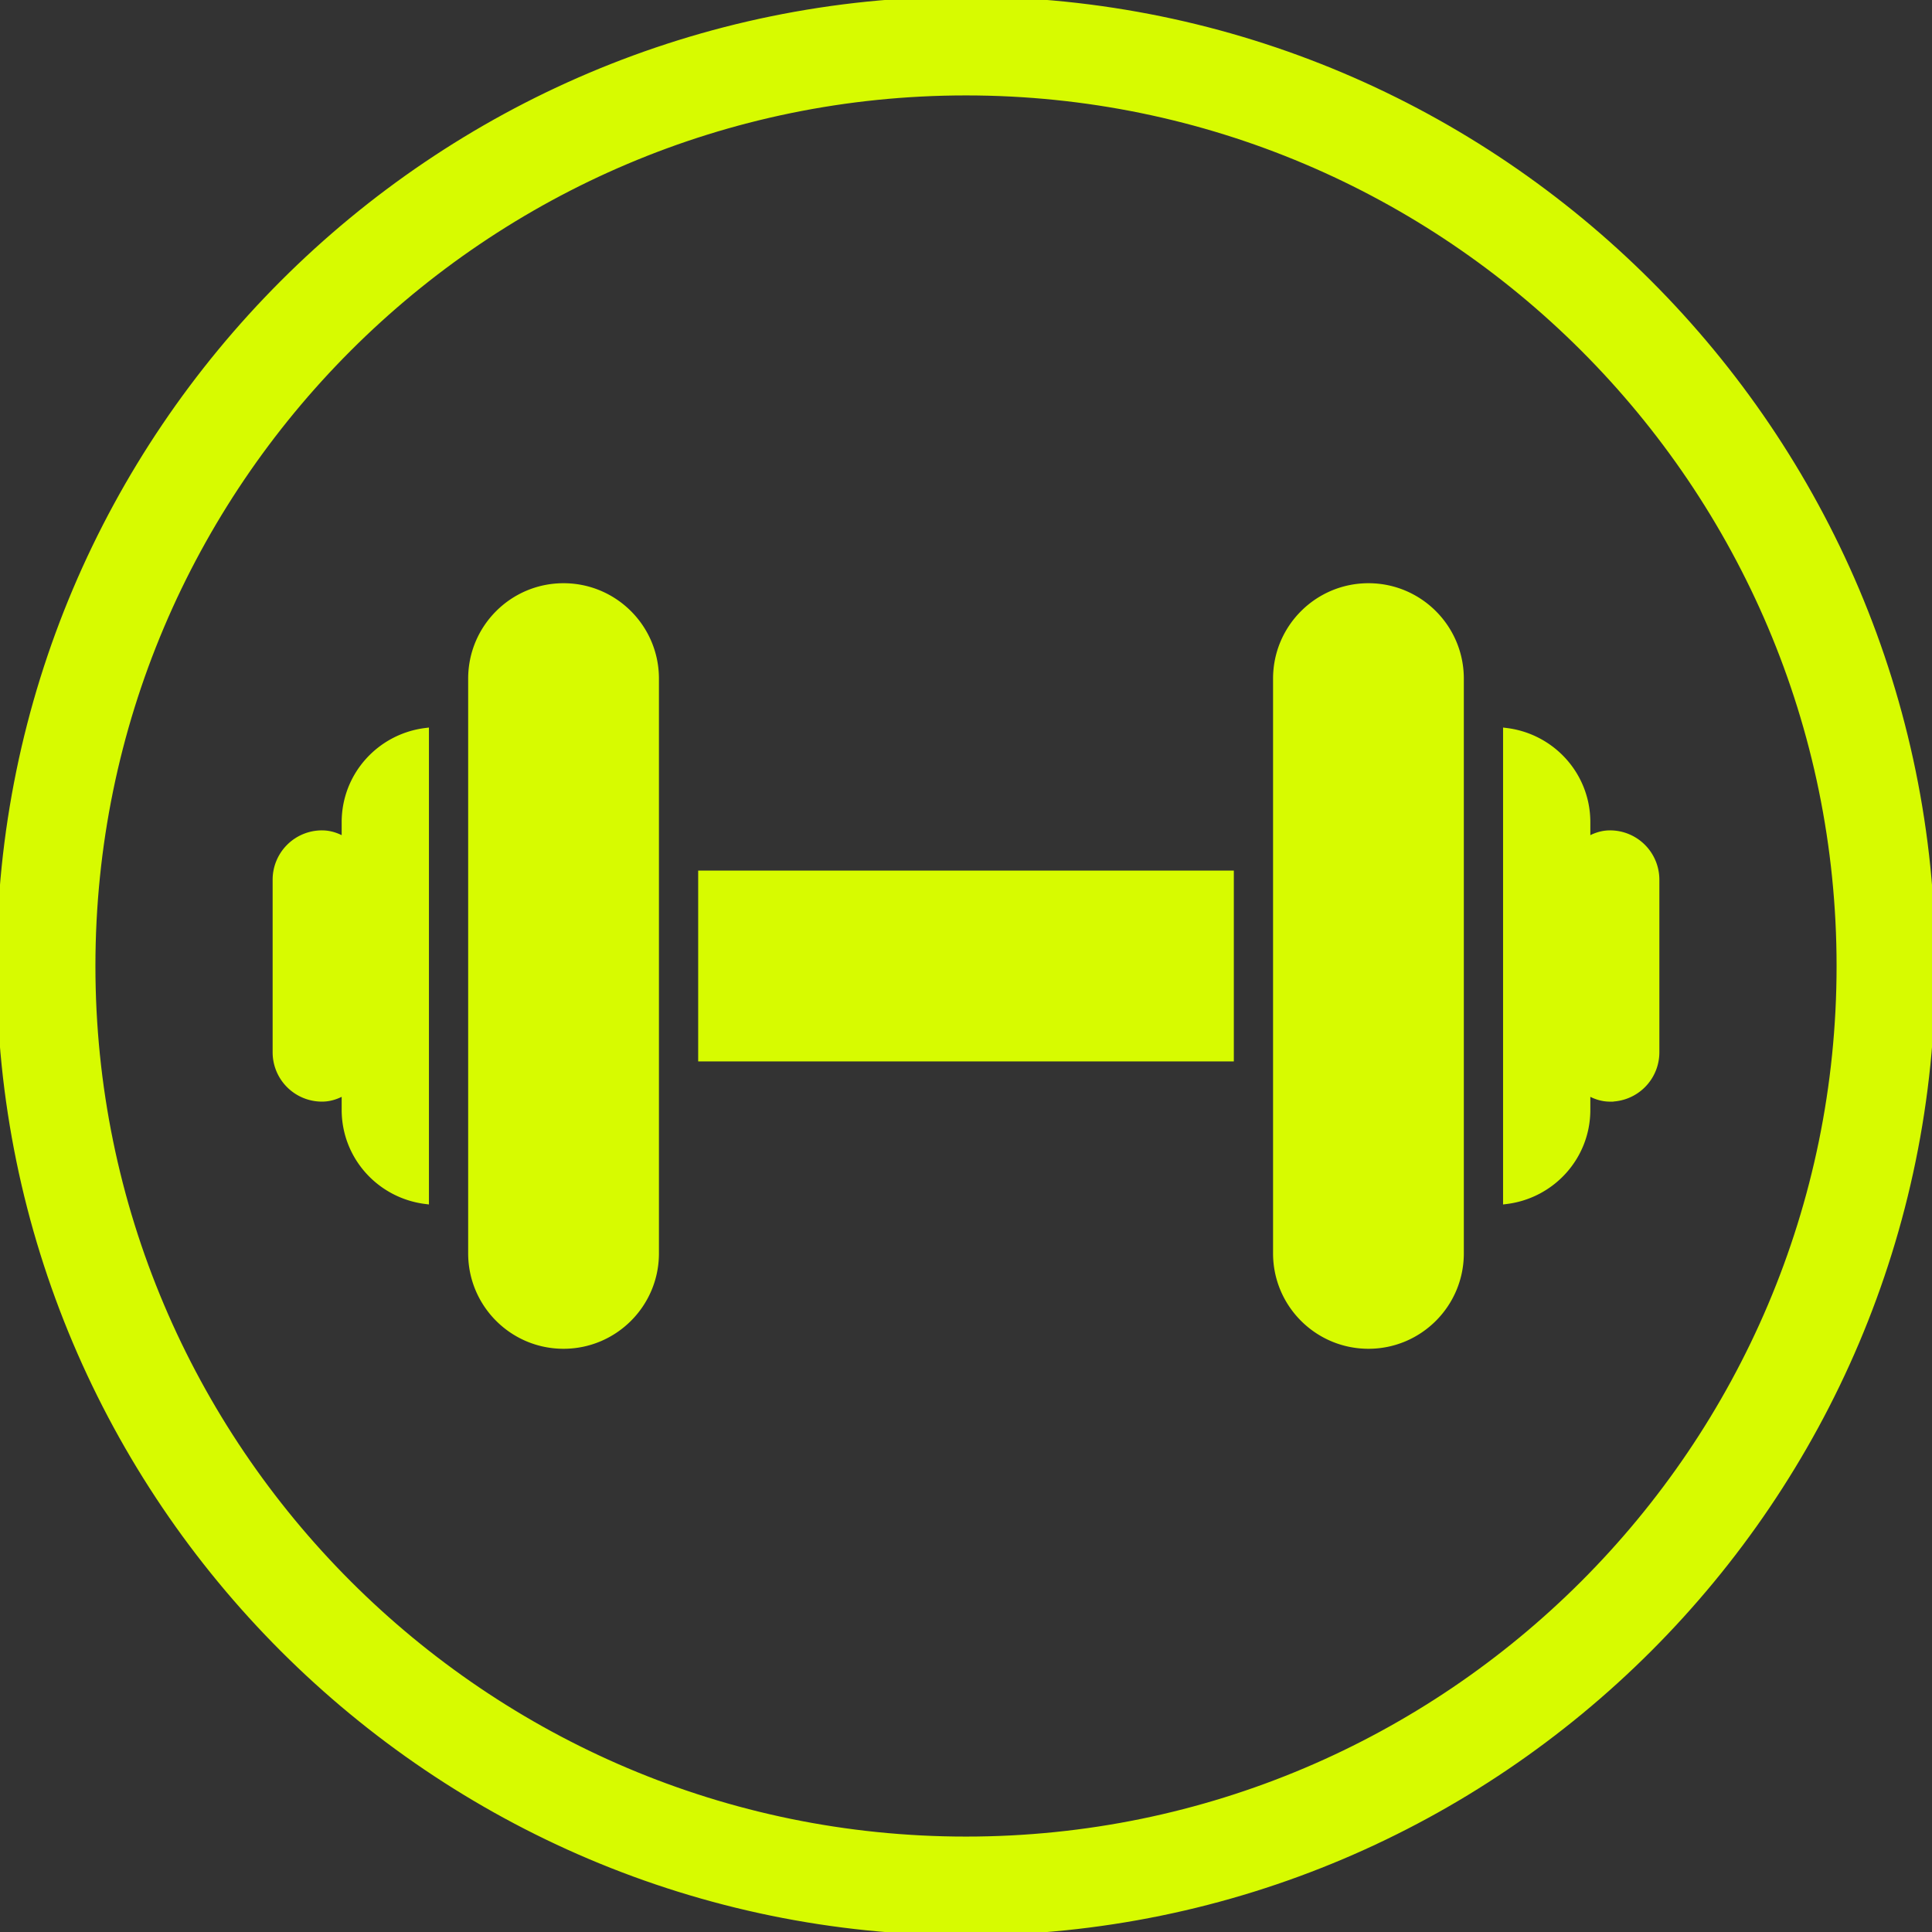
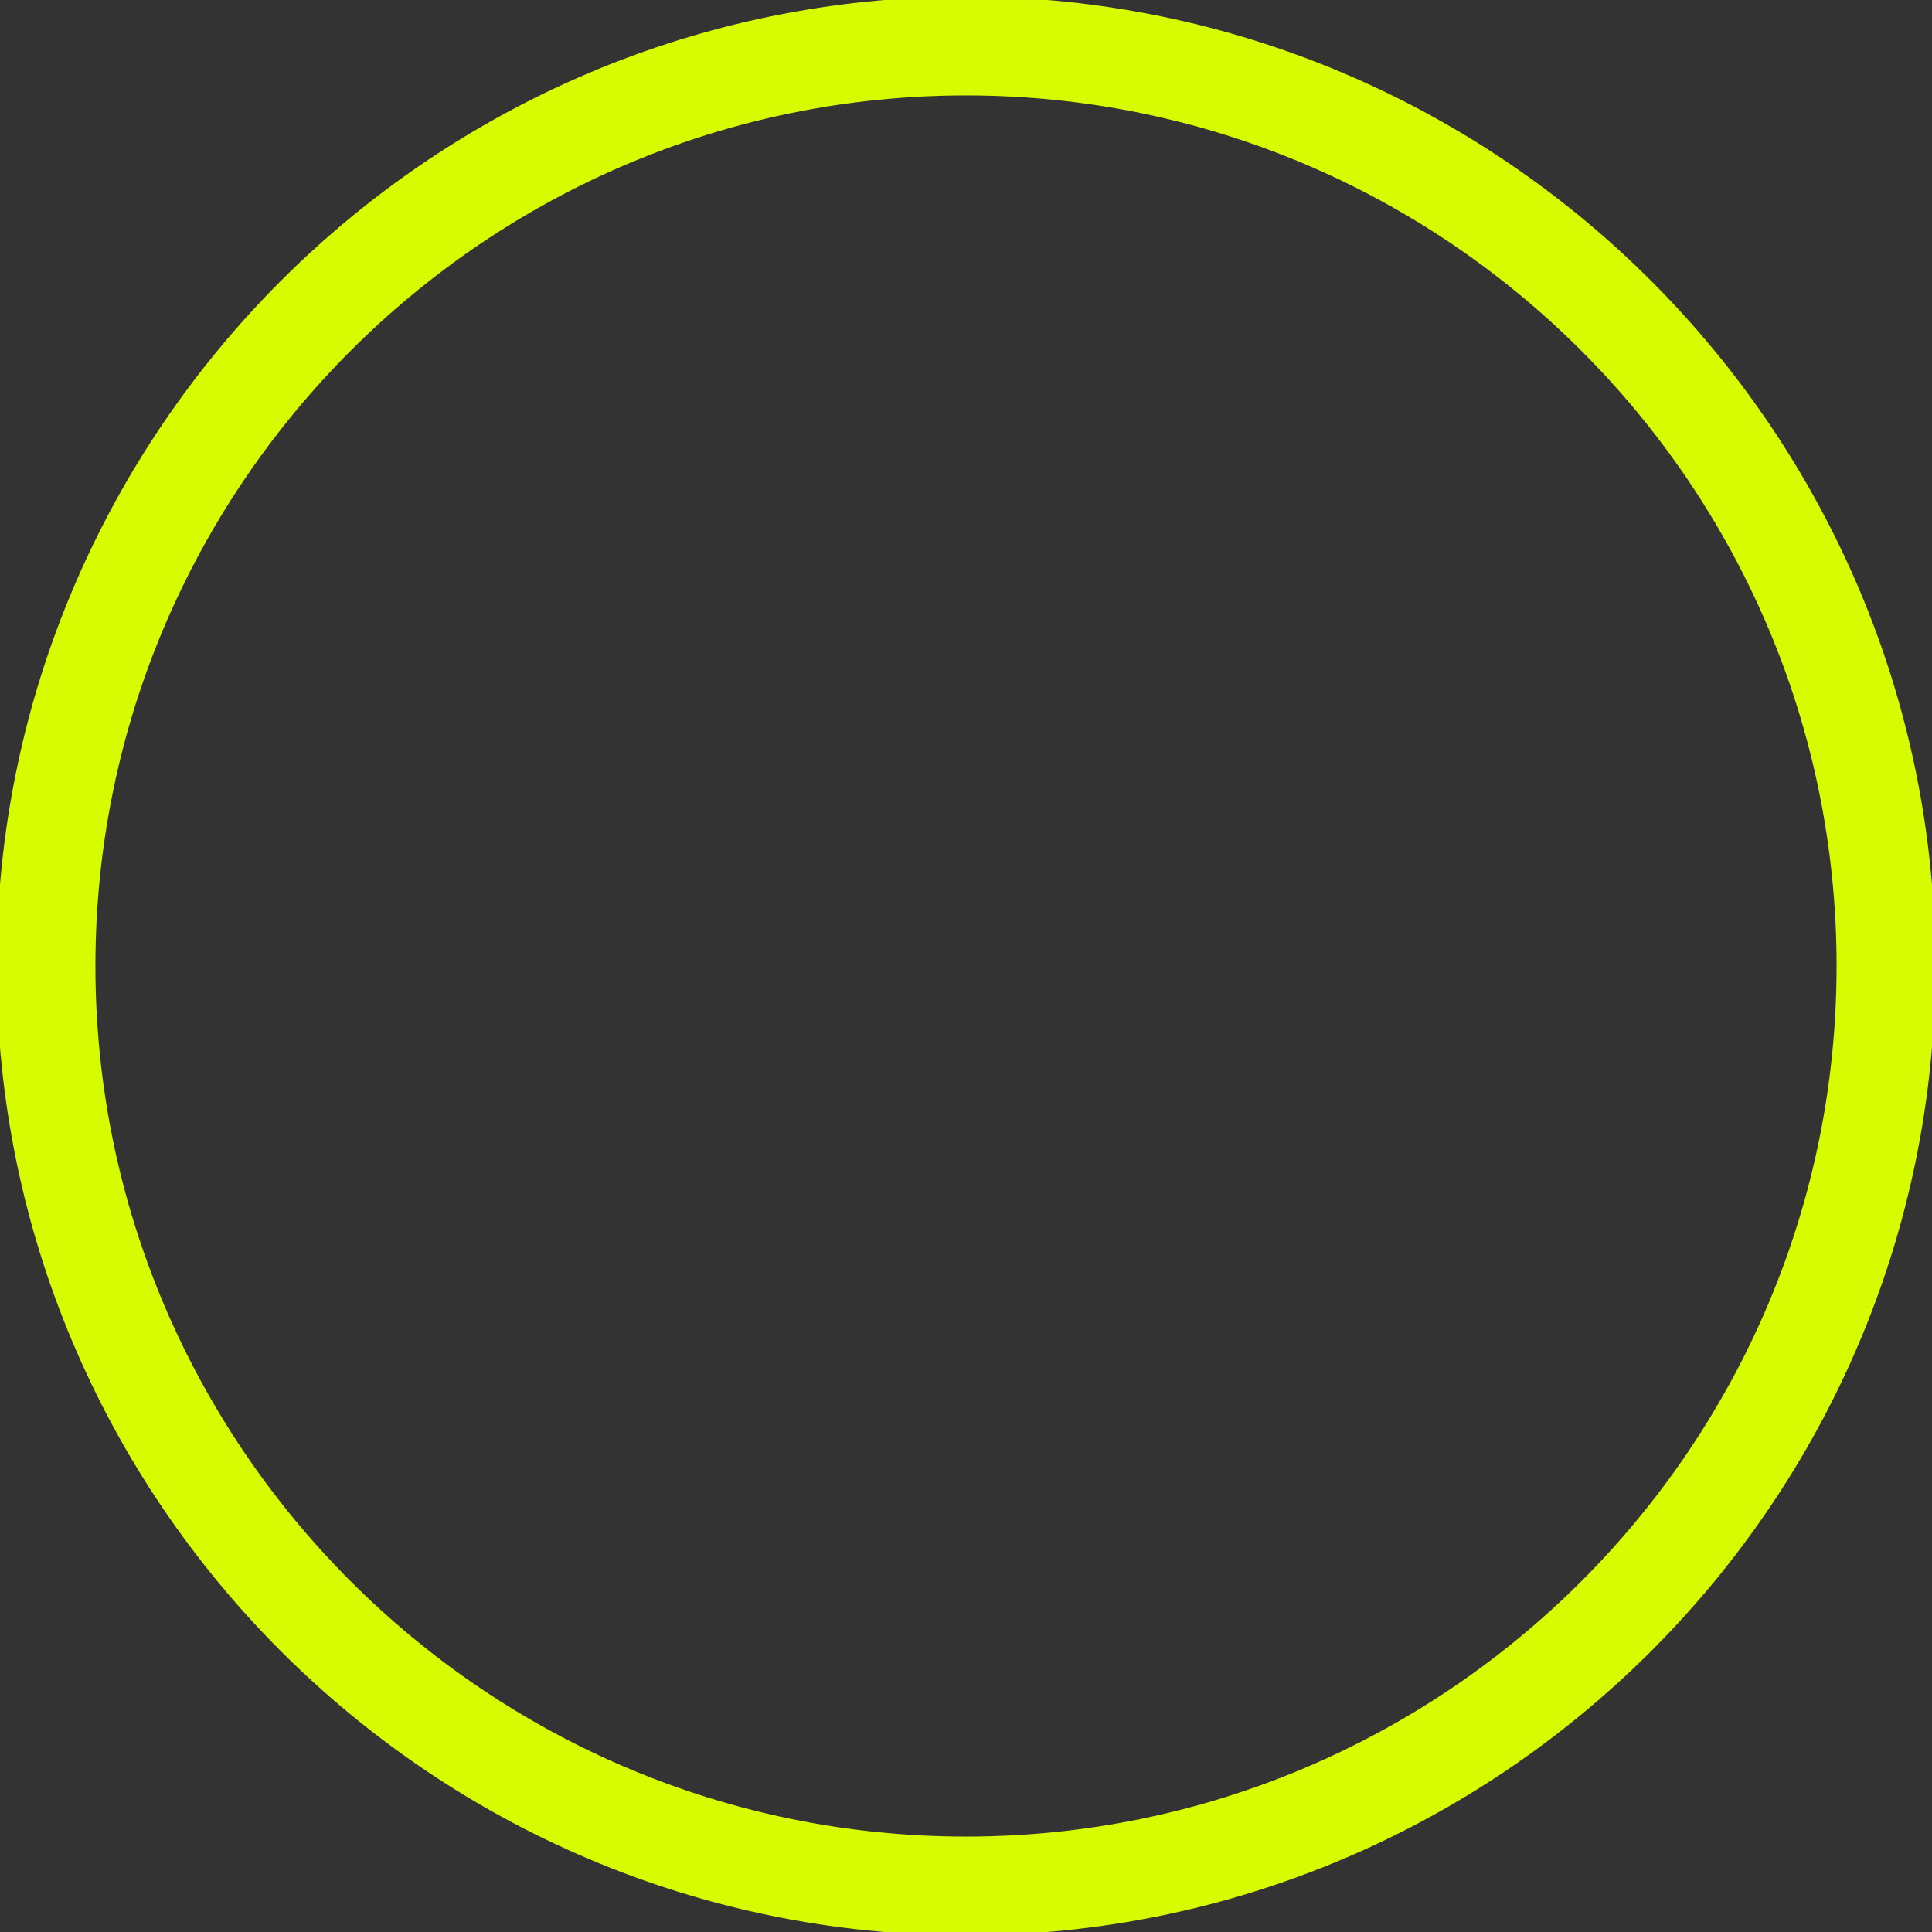
<svg xmlns="http://www.w3.org/2000/svg" xml:space="preserve" width="800" height="800" fill="#D7FB00" stroke="#D7FB00" viewBox="0 0 285 285">
  <rect x="0" y="0" width="285" height="285" fill="#333333" stroke="none" />
  <path d="M142.5 0C63.921 0 0 63.934 0 142.5S63.921 285 142.5 285 285 221.066 285 142.5 221.079 0 142.5 0zm0 271.424c-71.092 0-128.924-57.841-128.924-128.924S71.408 13.576 142.5 13.576 271.424 71.417 271.424 142.5 213.592 271.424 142.5 271.424z" />
-   <path d="M103.492 128.924h78.017v27.152h-78.017zm-52.59-7.638v2.758c-1.021-.624-2.14-1.051-3.405-1.051a6.777 6.777 0 0 0-6.779 6.778v25.457a6.777 6.777 0 0 0 6.779 6.778c1.265 0 2.384-.427 3.405-1.051v2.758c0 6.915 5.186 12.556 11.872 13.396V107.89c-6.686.84-11.872 6.481-11.872 13.396zm186.601 1.707c-1.265 0-2.384.427-3.404 1.051v-2.758c0-6.915-5.187-12.556-11.872-13.396v69.221c6.686-.841 11.872-6.481 11.872-13.396v-2.758c1.021.624 2.14 1.051 3.404 1.051a6.777 6.777 0 0 0 6.779-6.778v-25.457a6.777 6.777 0 0 0-6.779-6.78zM83.128 86.533c-7.487 0-13.566 6.079-13.566 13.575v84.783c0 7.496 6.08 13.575 13.566 13.575 7.496 0 13.576-6.079 13.576-13.575v-84.783c0-7.496-6.08-13.575-13.576-13.575zm118.744 0c-7.496 0-13.576 6.079-13.576 13.575v84.783c0 7.496 6.08 13.575 13.576 13.575 7.487 0 13.566-6.079 13.566-13.575v-84.783c0-7.496-6.079-13.575-13.566-13.575z" />
</svg>